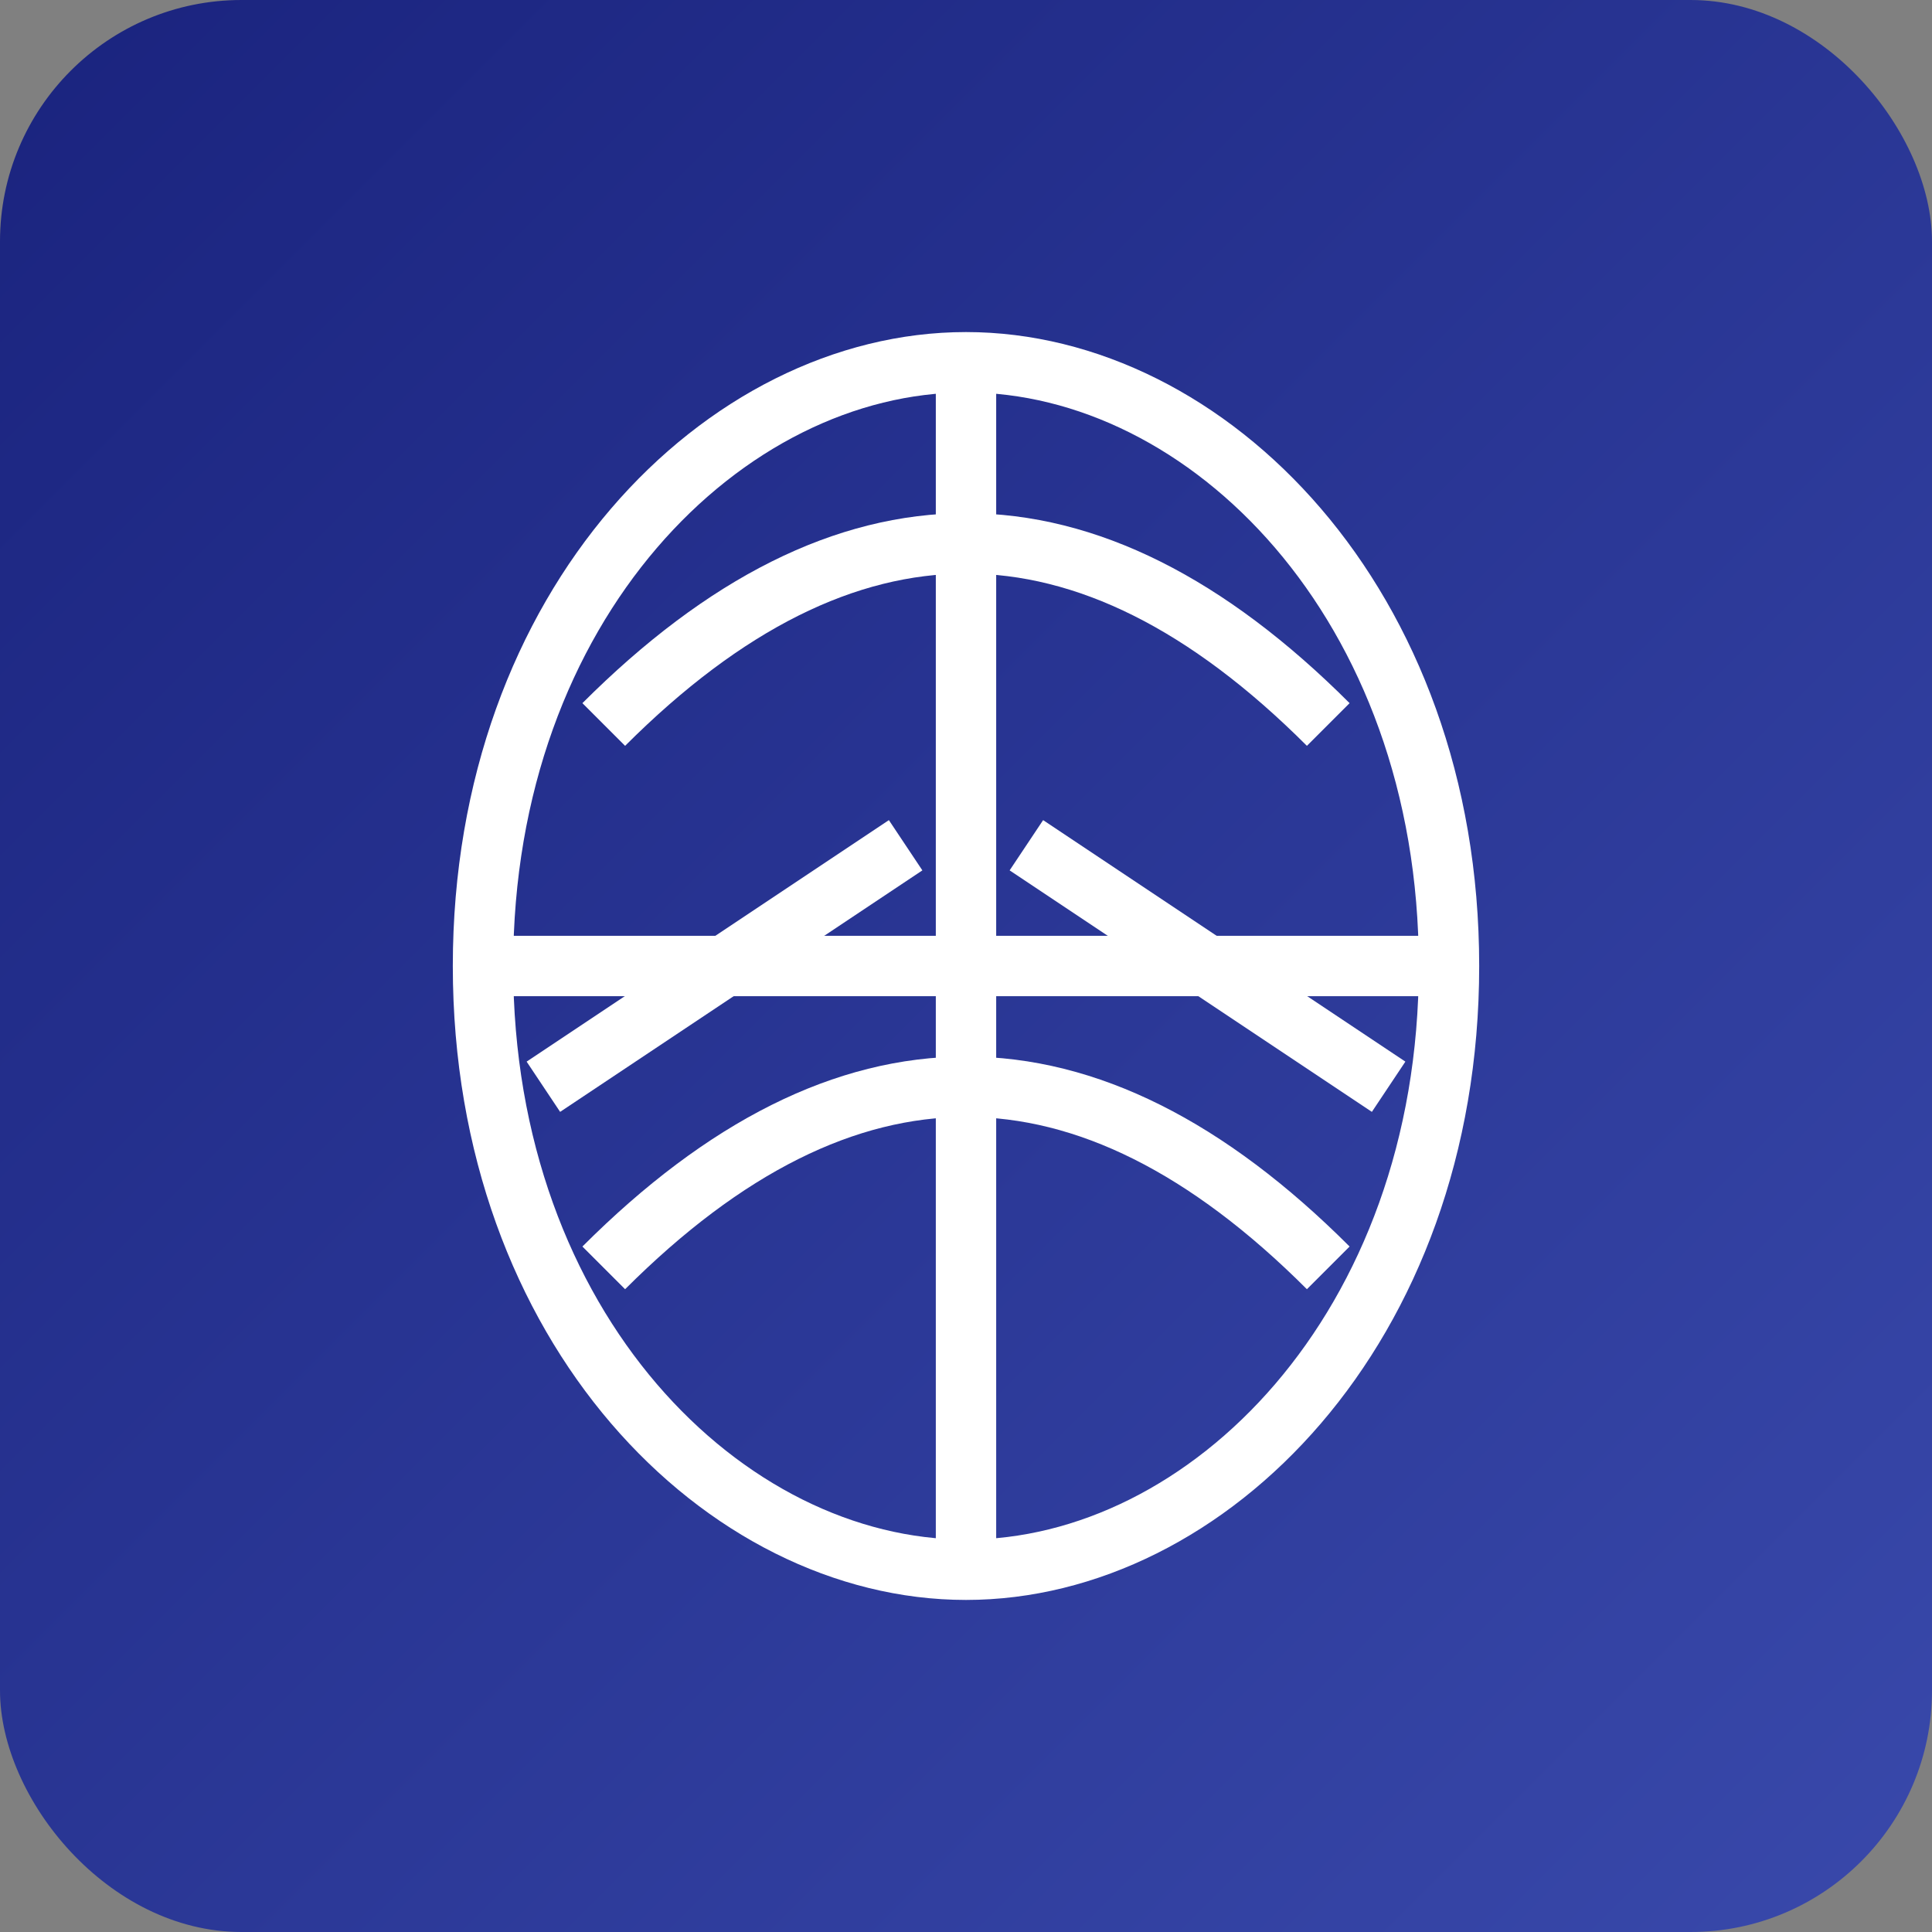
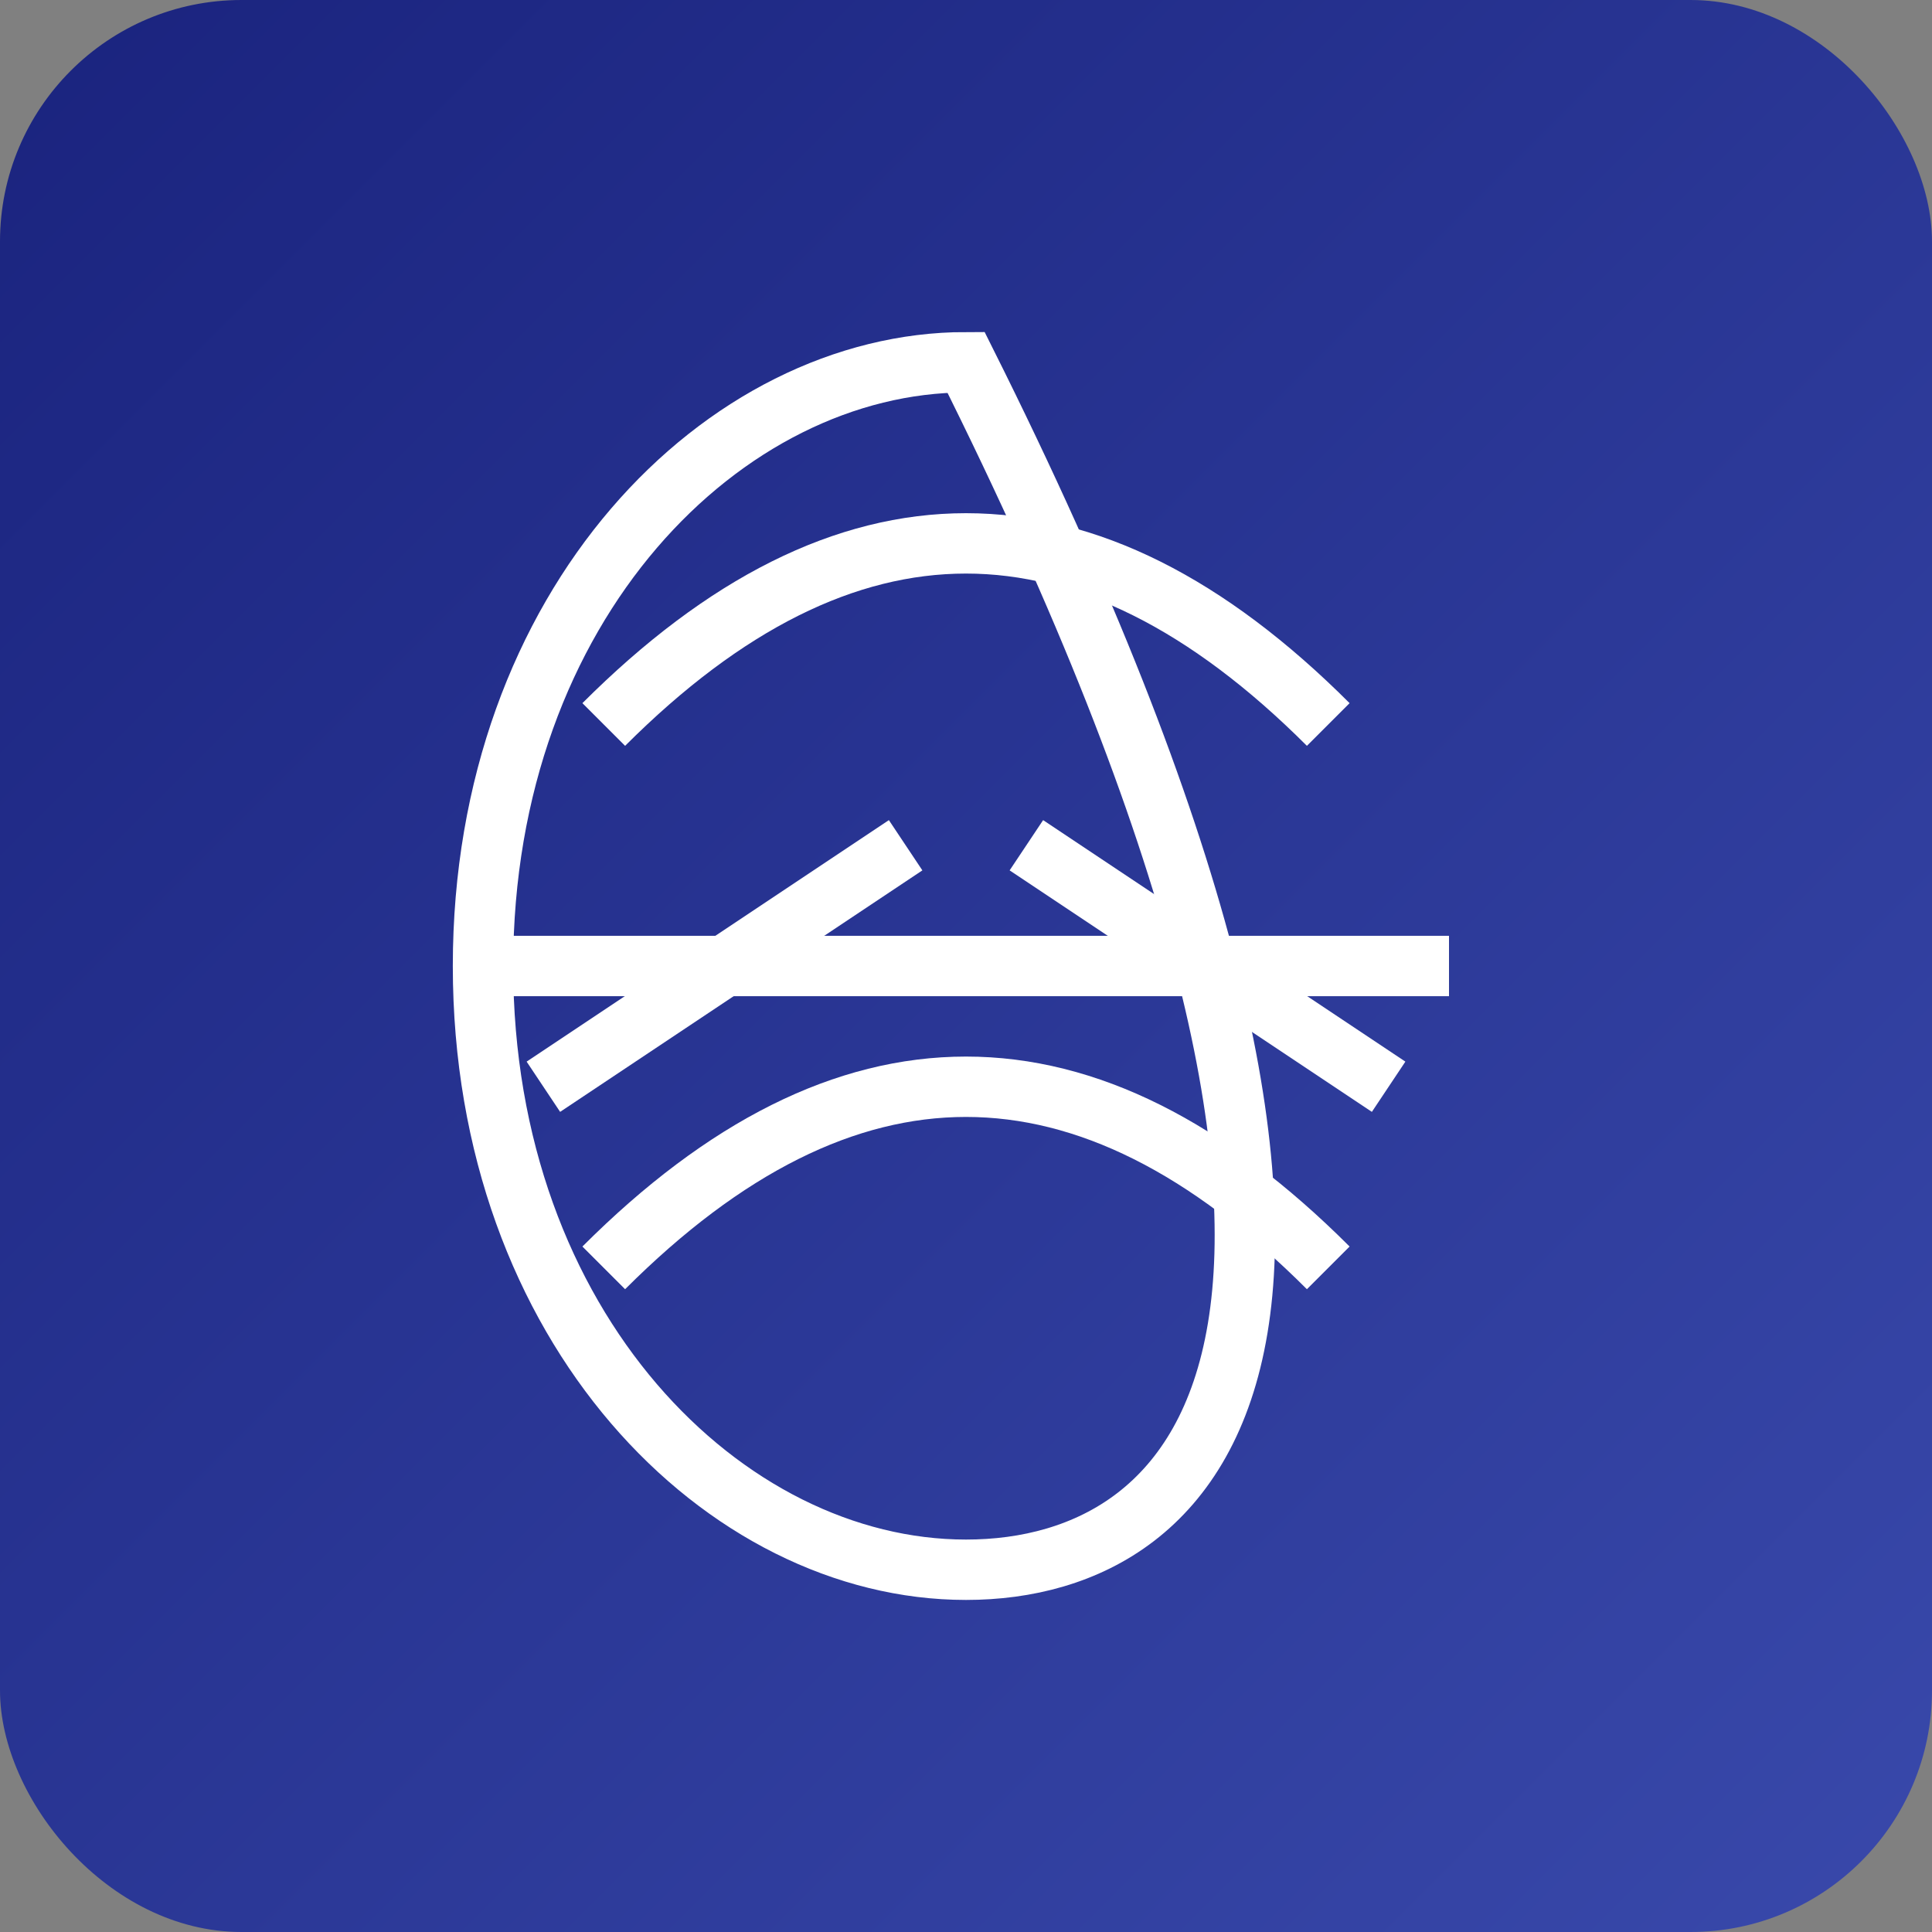
<svg xmlns="http://www.w3.org/2000/svg" width="64" height="64" viewBox="0 0 64 64">
  <rect x="0" y="0" width="64" height="64" fill="#808080" stroke="none" />
  <defs>
    <linearGradient id="bgGrad" x1="0%" y1="0%" x2="100%" y2="100%">
      <stop offset="0%" stop-color="#1A237E" />
      <stop offset="100%" stop-color="#3949AB" />
    </linearGradient>
  </defs>
  <rect width="64" height="64" fill="url(#bgGrad)" rx="8" ry="8" />
  <g stroke="#FFF" stroke-width="2" fill="none">
-     <path d="       M16,32       C16,20 24,12 32,12       C40,12 48,20 48,32       C48,44 40,52 32,52       C24,52 16,44 16,32       Z" />
-     <path d="M32,12 V52" />
+     <path d="       M16,32       C16,20 24,12 32,12       C48,44 40,52 32,52       C24,52 16,44 16,32       Z" />
    <path d="       M16,32       H48" />
    <path d="       M20,24       C24,20 28,18 32,18       C36,18 40,20 44,24" />
    <path d="       M20,42       C24,38 28,36 32,36       C36,36 40,38 44,42" />
    <path d="M18,36 L30,28" />
    <path d="M46,36 L34,28" />
  </g>
</svg>